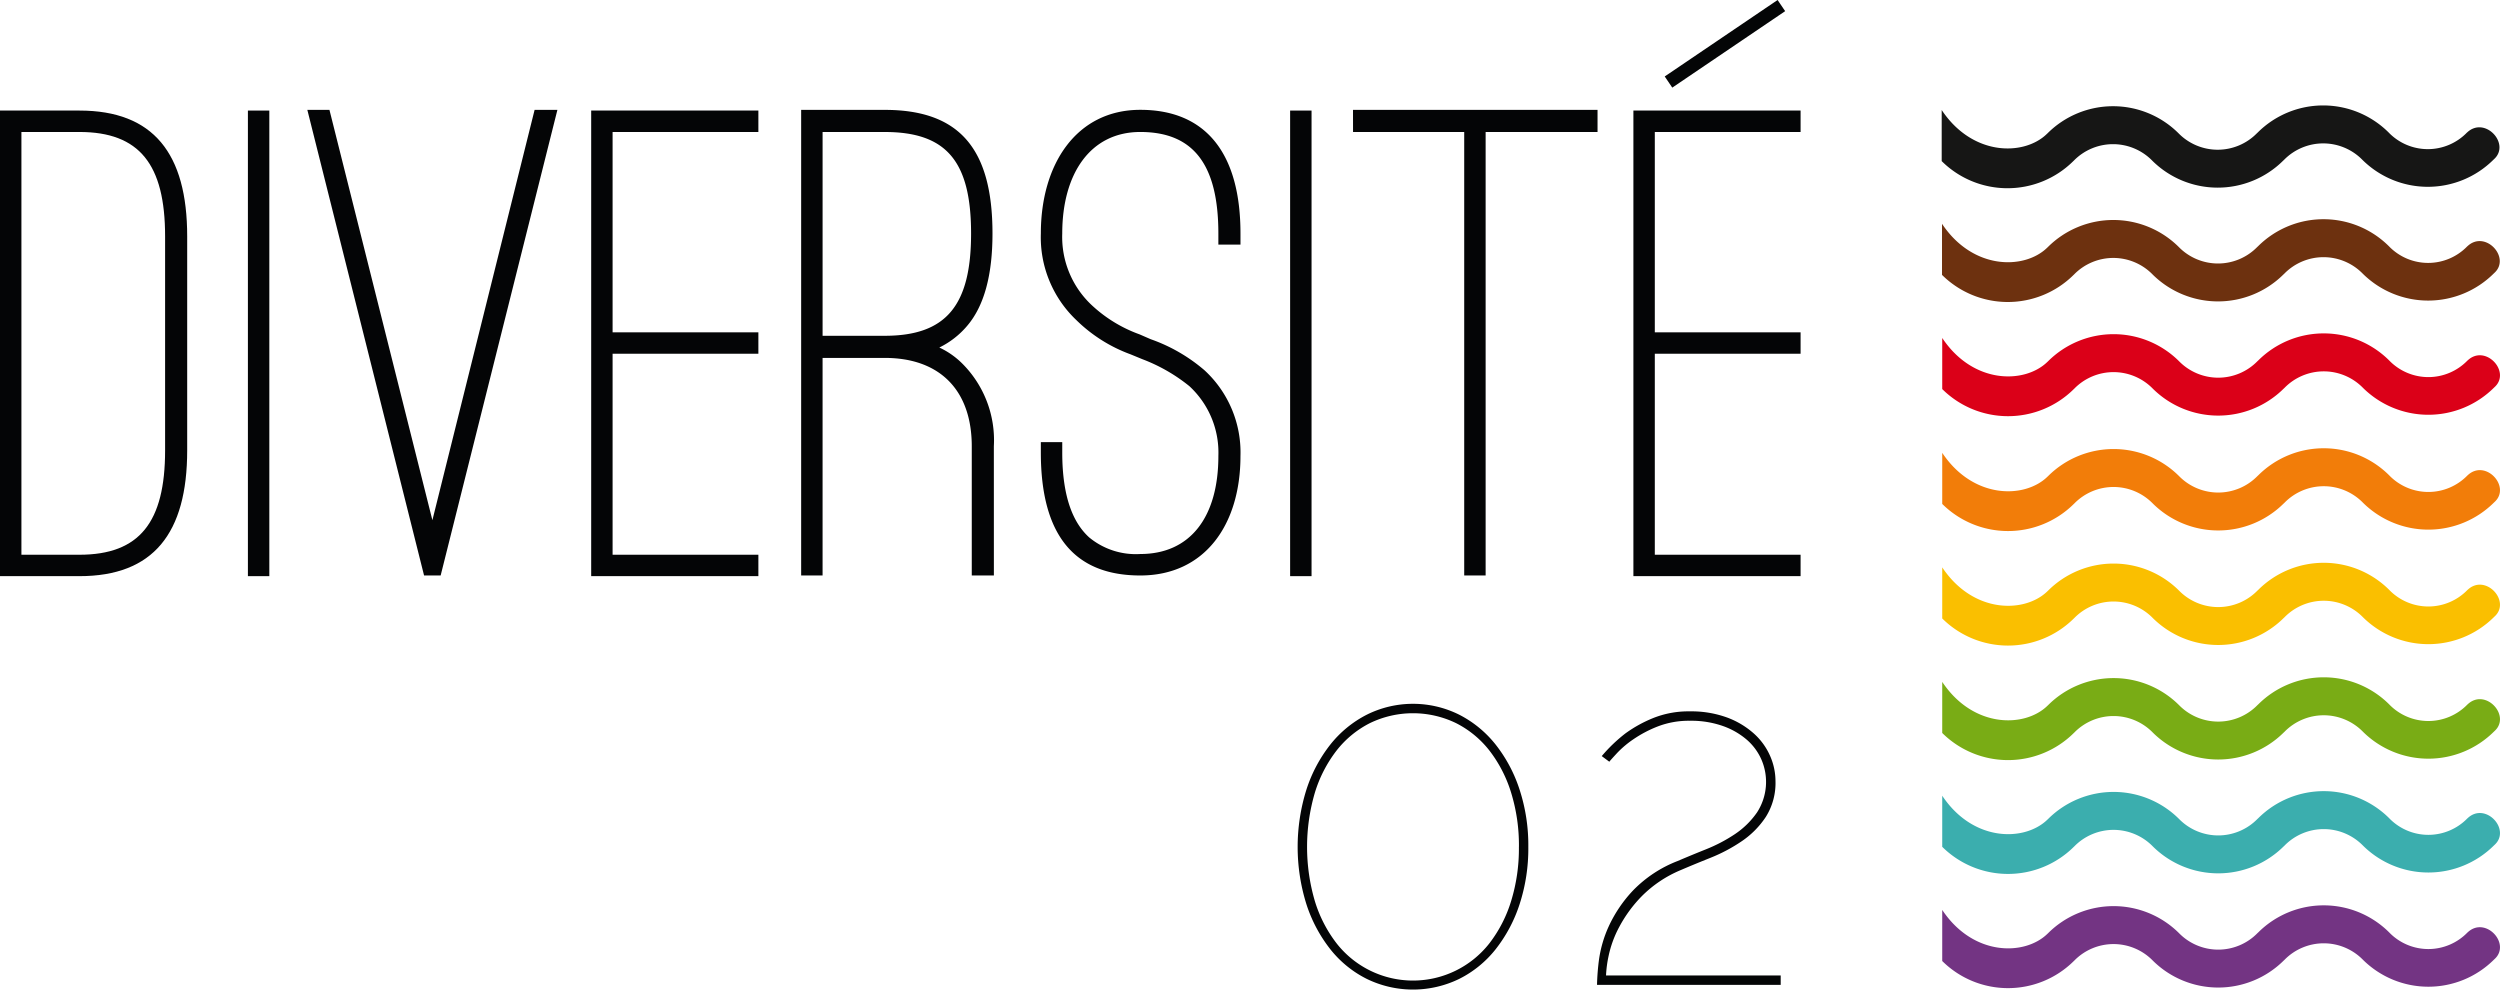
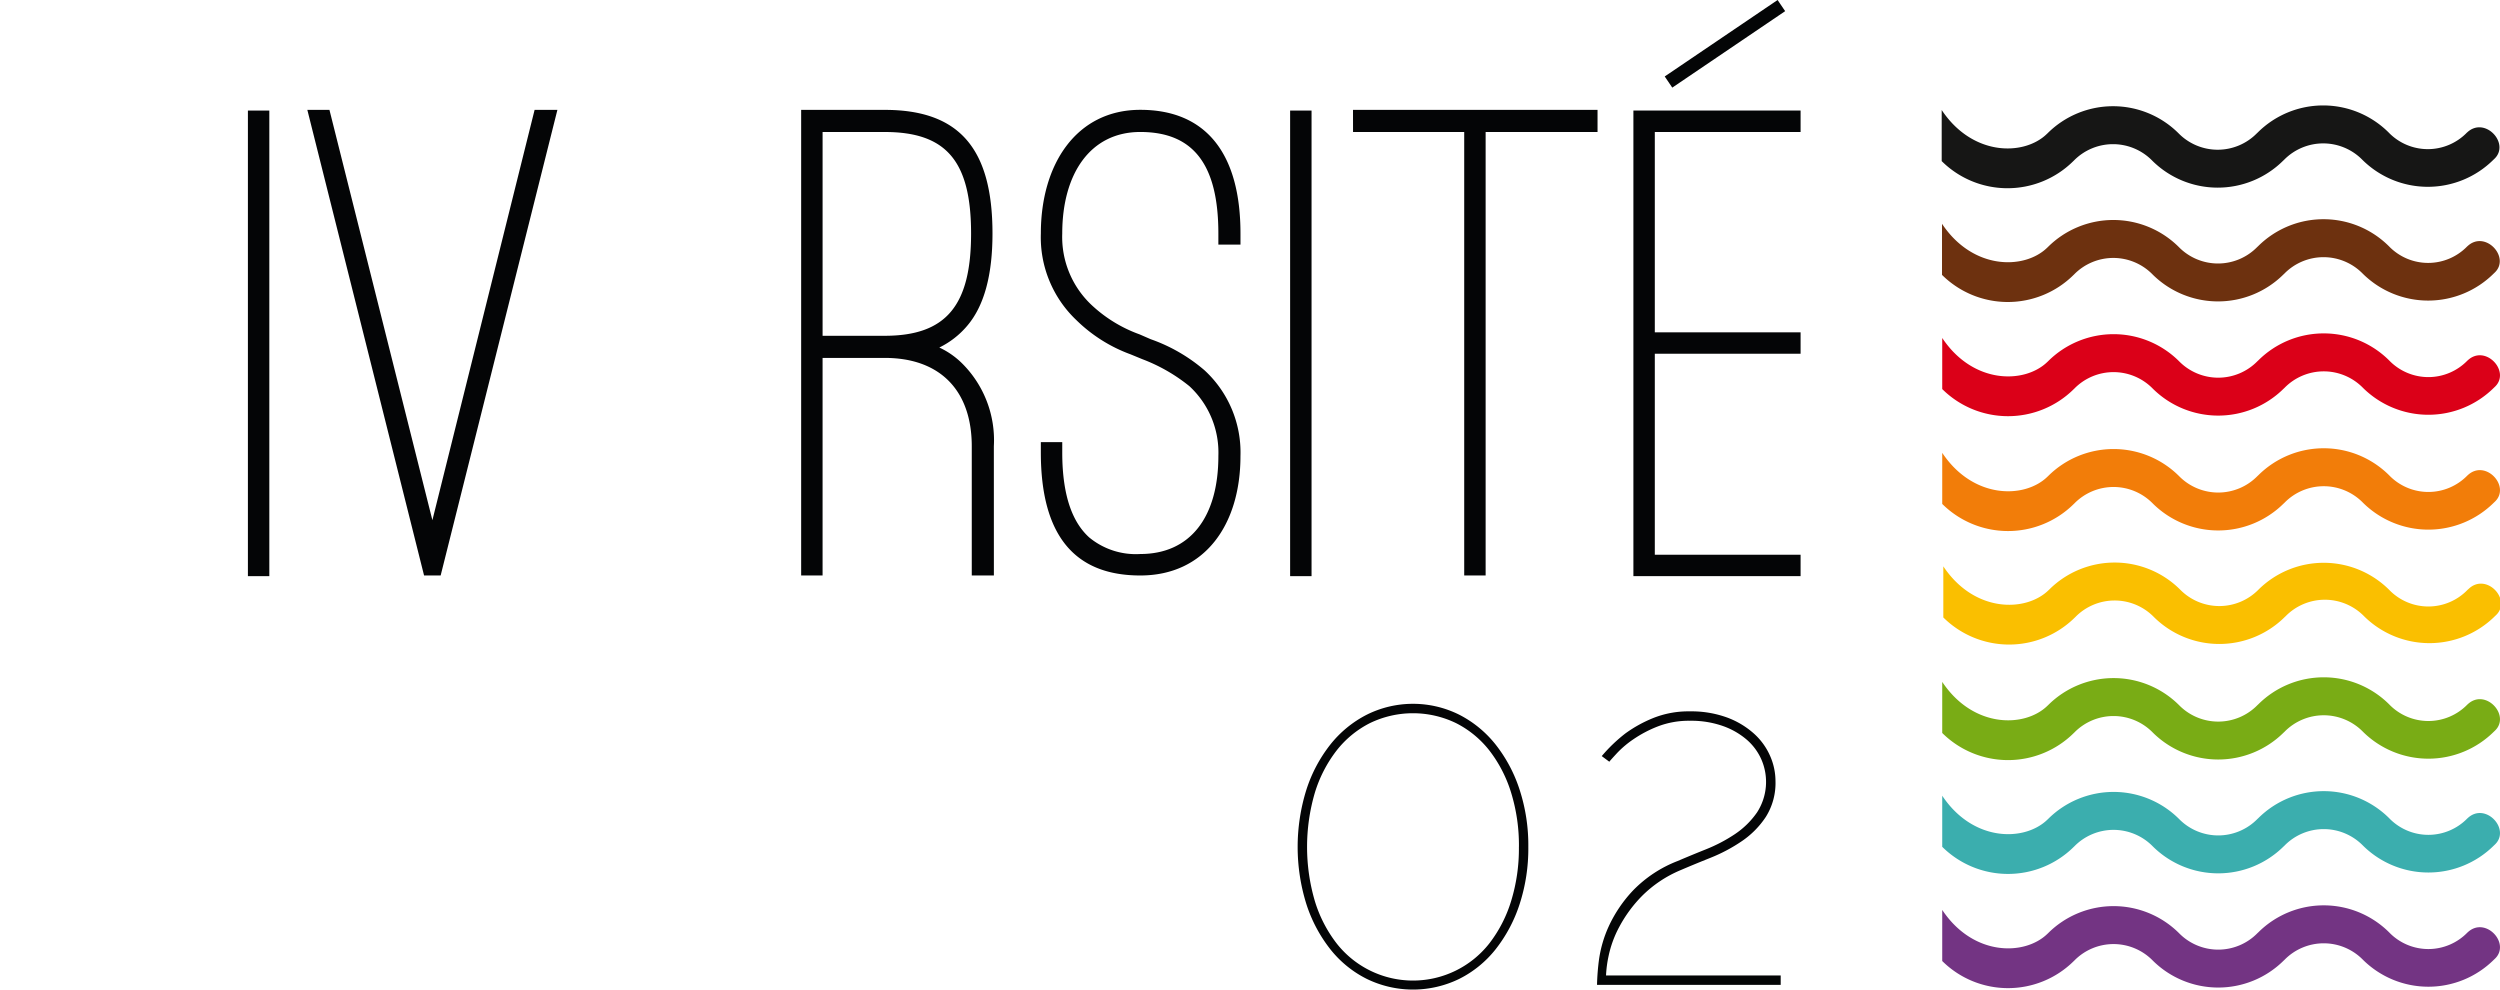
<svg xmlns="http://www.w3.org/2000/svg" id="Groupe_1599" data-name="Groupe 1599" width="245.113" height="97.023" viewBox="0 0 245.113 97.023">
  <defs>
    <clipPath id="clip-path">
      <rect id="Rectangle_3215" data-name="Rectangle 3215" width="245.113" height="97.023" fill="none" />
    </clipPath>
  </defs>
  <g id="Groupe_1598" data-name="Groupe 1598" clip-path="url(#clip-path)">
-     <path id="Tracé_1979" data-name="Tracé 1979" d="M0,65.989V20.34H7.787c7.249,0,10.566,4.2,10.566,12.328V53.661c0,8.129-3.317,12.328-10.566,12.328Zm2.1-43.55V63.89H7.787c5.893,0,8.4-3.182,8.4-10.228V32.668c0-7.047-2.505-10.228-8.4-10.228Z" transform="translate(0 -9.5)" fill="#040506" />
    <rect id="Rectangle_3212" data-name="Rectangle 3212" width="2.1" height="45.649" transform="translate(24.306 10.84)" fill="#040506" />
    <path id="Tracé_1980" data-name="Tracé 1980" d="M68.8,60.442,78.821,20.213h2.235L69.61,65.862H67.984L56.539,20.213h2.168Z" transform="translate(-26.406 -9.44)" fill="#040506" />
-     <path id="Tracé_1981" data-name="Tracé 1981" d="M125.15,20.34v2.1H110.857V42.081H125.15v2.1H110.857V63.89H125.15v2.1H108.758V20.34Z" transform="translate(-50.795 -9.5)" fill="#040506" />
    <path id="Tracé_1982" data-name="Tracé 1982" d="M166.282,65.862h-2.168V53.2c0-5.484-3.114-8.669-8.534-8.669h-6.093V65.862h-2.1V20.213h8.193c7.317,0,10.566,3.794,10.566,12.125,0,4.061-.811,7.111-2.505,9.075a8.4,8.4,0,0,1-2.708,2.1,7.892,7.892,0,0,1,2.3,1.622,10.624,10.624,0,0,1,3.046,8.061Zm-16.794-23.5h6.093c6.029,0,8.466-2.979,8.466-10.022,0-7.114-2.438-9.958-8.466-9.958h-6.093Z" transform="translate(-68.837 -9.44)" fill="#040506" />
    <path id="Tracé_1983" data-name="Tracé 1983" d="M191.48,52.791h2.1V53.8c0,4.541,1.15,6.979,2.641,8.331a7.179,7.179,0,0,0,5.011,1.627c4.875,0,7.655-3.591,7.655-9.616a8.857,8.857,0,0,0-2.847-6.844,16.771,16.771,0,0,0-4.605-2.641l-1.149-.473a14.891,14.891,0,0,1-5.353-3.388,11.187,11.187,0,0,1-3.452-8.463c0-6.844,3.52-12.125,9.751-12.125,6.434,0,9.822,4.267,9.822,12.125V33.42h-2.168V32.338c0-6.844-2.509-9.958-7.655-9.958-4.876,0-7.652,4.064-7.652,9.958a9.151,9.151,0,0,0,2.843,6.975,13.626,13.626,0,0,0,4.741,2.911l1.086.473a16.433,16.433,0,0,1,5.281,3.05,10.948,10.948,0,0,1,3.523,8.4c0,6.773-3.523,11.716-9.822,11.716-6.5,0-9.751-4-9.751-12.057Z" transform="translate(-89.431 -9.44)" fill="#040506" />
    <rect id="Rectangle_3213" data-name="Rectangle 3213" width="2.1" height="45.649" transform="translate(126.491 10.84)" fill="#040506" />
    <path id="Tracé_1984" data-name="Tracé 1984" d="M248.907,20.213h23.976V22.38H261.911V65.862h-2.1V22.38h-10.9Z" transform="translate(-116.252 -9.44)" fill="#040506" />
    <path id="Tracé_1985" data-name="Tracé 1985" d="M316.884,20.34v2.1H302.591V42.081h14.293v2.1H302.591V63.89h14.293v2.1H300.492V20.34Z" transform="translate(-140.345 -9.5)" fill="#040506" />
    <path id="Tracé_1986" data-name="Tracé 1986" d="M261.339,143.511a17.617,17.617,0,0,1-.853,5.608,14.232,14.232,0,0,1-2.355,4.428,10.6,10.6,0,0,1-3.576,2.907,10.346,10.346,0,0,1-9.045,0,10.613,10.613,0,0,1-3.579-2.907,14.149,14.149,0,0,1-2.351-4.428,18.79,18.79,0,0,1,0-11.216,14.122,14.122,0,0,1,2.351-4.432,10.871,10.871,0,0,1,3.579-2.93,10.155,10.155,0,0,1,9.045,0,10.859,10.859,0,0,1,3.576,2.93,14.2,14.2,0,0,1,2.355,4.432,17.584,17.584,0,0,1,.853,5.608m-.92,0a17.541,17.541,0,0,0-.763-5.311,12.983,12.983,0,0,0-2.122-4.128,9.731,9.731,0,0,0-3.279-2.7,9.687,9.687,0,0,0-8.448,0,9.728,9.728,0,0,0-3.276,2.7,12.929,12.929,0,0,0-2.122,4.128,18.876,18.876,0,0,0,0,10.619,12.95,12.95,0,0,0,2.122,4.132,9.513,9.513,0,0,0,15,0,13,13,0,0,0,2.122-4.132,17.5,17.5,0,0,0,.763-5.308" transform="translate(-111.495 -60.473)" fill="#040506" />
    <path id="Tracé_1987" data-name="Tracé 1987" d="M293.8,157.682a23.092,23.092,0,0,1,.184-2.4,11.84,11.84,0,0,1,.969-3.346,13.1,13.1,0,0,1,2.378-3.508,12.218,12.218,0,0,1,4.365-2.885q1.29-.552,2.791-1.153a15.227,15.227,0,0,0,2.817-1.476,8.111,8.111,0,0,0,2.19-2.148,5.5,5.5,0,0,0,.417-5.191,5.5,5.5,0,0,0-1.386-1.893,7.324,7.324,0,0,0-2.329-1.36,9.356,9.356,0,0,0-3.3-.533,8.428,8.428,0,0,0-3.14.556,11.769,11.769,0,0,0-2.374,1.247,9.683,9.683,0,0,0-1.593,1.337c-.4.432-.665.725-.785.875l-.74-.552a15.24,15.24,0,0,1,2.31-2.216,12.772,12.772,0,0,1,2.7-1.5,9.263,9.263,0,0,1,3.625-.669,10.23,10.23,0,0,1,3.647.6,8.223,8.223,0,0,1,2.629,1.57,6.388,6.388,0,0,1,1.593,2.194,6.164,6.164,0,0,1,.53,2.468,6.245,6.245,0,0,1-.943,3.508,8.6,8.6,0,0,1-2.378,2.4,15.993,15.993,0,0,1-3.046,1.615c-1.078.432-2.047.83-2.907,1.2a11.778,11.778,0,0,0-3.831,2.562,13.062,13.062,0,0,0-2.216,3.023,10.622,10.622,0,0,0-1.041,2.836,11.435,11.435,0,0,0-.252,1.915h17.125v.924Z" transform="translate(-137.22 -61.121)" fill="#040506" />
    <rect id="Rectangle_3214" data-name="Rectangle 3214" width="13.367" height="1.321" transform="translate(163.218 7.497) rotate(-34.115)" fill="#040506" />
    <path id="Tracé_1988" data-name="Tracé 1988" d="M408.807,63.988a5.339,5.339,0,0,1-7.681,0,9.09,9.09,0,0,0-12.815-.023l-.107.1a5.382,5.382,0,0,1-7.679,0,9.094,9.094,0,0,0-12.843,0l-.079.074c-2.226,2.148-7.265,2.2-10.3-2.356l0,5.009a9.158,9.158,0,0,0,12.874.029l.079-.075a5.382,5.382,0,0,1,7.688,0,9.108,9.108,0,0,0,12.816.023l.107-.1a5.382,5.382,0,0,1,7.684,0,9.113,9.113,0,0,0,12.834,0l.079-.075c1.636-1.5-.915-4.261-2.657-2.6" transform="translate(-166.877 -28.646)" fill="#db0018" />
    <path id="Tracé_1989" data-name="Tracé 1989" d="M408.807,85.119a5.339,5.339,0,0,1-7.681,0,9.09,9.09,0,0,0-12.815-.023l-.107.1a5.382,5.382,0,0,1-7.679,0,9.094,9.094,0,0,0-12.843,0l-.079.074c-2.226,2.148-7.265,2.2-10.3-2.356l0,5.009a9.158,9.158,0,0,0,12.874.029l.079-.075a5.382,5.382,0,0,1,7.688,0,9.108,9.108,0,0,0,12.816.023l.107-.1a5.382,5.382,0,0,1,7.684,0,9.113,9.113,0,0,0,12.834,0l.079-.075c1.636-1.5-.915-4.261-2.657-2.6" transform="translate(-166.877 -38.515)" fill="#f27d09" />
-     <path id="Tracé_1990" data-name="Tracé 1990" d="M408.807,106.188a5.339,5.339,0,0,1-7.681,0,9.09,9.09,0,0,0-12.815-.023l-.107.1a5.382,5.382,0,0,1-7.679,0,9.094,9.094,0,0,0-12.843,0l-.079.074c-2.226,2.148-7.265,2.2-10.3-2.356l0,5.009a9.158,9.158,0,0,0,12.874.029l.079-.075a5.382,5.382,0,0,1,7.688,0,9.108,9.108,0,0,0,12.816.023l.107-.1a5.382,5.382,0,0,1,7.684,0,9.113,9.113,0,0,0,12.834,0l.079-.075c1.636-1.5-.915-4.261-2.657-2.6" transform="translate(-166.877 -48.355)" fill="#fabf00" />
+     <path id="Tracé_1990" data-name="Tracé 1990" d="M408.807,106.188a5.339,5.339,0,0,1-7.681,0,9.09,9.09,0,0,0-12.815-.023a5.382,5.382,0,0,1-7.679,0,9.094,9.094,0,0,0-12.843,0l-.079.074c-2.226,2.148-7.265,2.2-10.3-2.356l0,5.009a9.158,9.158,0,0,0,12.874.029l.079-.075a5.382,5.382,0,0,1,7.688,0,9.108,9.108,0,0,0,12.816.023l.107-.1a5.382,5.382,0,0,1,7.684,0,9.113,9.113,0,0,0,12.834,0l.079-.075c1.636-1.5-.915-4.261-2.657-2.6" transform="translate(-166.877 -48.355)" fill="#fabf00" />
    <path id="Tracé_1991" data-name="Tracé 1991" d="M408.807,127.257a5.339,5.339,0,0,1-7.681,0,9.09,9.09,0,0,0-12.815-.023l-.107.1a5.382,5.382,0,0,1-7.679,0,9.094,9.094,0,0,0-12.843,0l-.079.074c-2.226,2.148-7.265,2.2-10.3-2.356l0,5.009a9.158,9.158,0,0,0,12.874.029l.079-.075a5.382,5.382,0,0,1,7.688,0,9.108,9.108,0,0,0,12.816.023l.107-.1a5.382,5.382,0,0,1,7.684,0,9.113,9.113,0,0,0,12.834,0l.079-.075c1.636-1.5-.915-4.261-2.657-2.6" transform="translate(-166.877 -58.196)" fill="#79ac15" />
    <path id="Tracé_1992" data-name="Tracé 1992" d="M408.807,148.2a5.339,5.339,0,0,1-7.681,0,9.09,9.09,0,0,0-12.815-.023l-.107.1a5.382,5.382,0,0,1-7.679,0,9.094,9.094,0,0,0-12.843,0l-.079.074c-2.226,2.148-7.265,2.2-10.3-2.356l0,5.009a9.158,9.158,0,0,0,12.874.029l.079-.075a5.382,5.382,0,0,1,7.688,0,9.108,9.108,0,0,0,12.816.023l.107-.1a5.382,5.382,0,0,1,7.684,0,9.113,9.113,0,0,0,12.834,0l.079-.075c1.636-1.5-.915-4.261-2.657-2.6" transform="translate(-166.877 -67.978)" fill="#3baeae" />
    <path id="Tracé_1993" data-name="Tracé 1993" d="M408.807,169.208a5.339,5.339,0,0,1-7.681,0,9.09,9.09,0,0,0-12.815-.023l-.107.1a5.382,5.382,0,0,1-7.679,0,9.094,9.094,0,0,0-12.843,0l-.079.074c-2.226,2.148-7.265,2.2-10.3-2.356l0,5.009a9.158,9.158,0,0,0,12.874.029l.079-.075a5.382,5.382,0,0,1,7.688,0,9.108,9.108,0,0,0,12.816.023l.107-.1a5.382,5.382,0,0,1,7.684,0,9.113,9.113,0,0,0,12.834,0l.079-.075c1.636-1.5-.915-4.261-2.657-2.6" transform="translate(-166.877 -77.789)" fill="#733483" />
    <path id="Tracé_1994" data-name="Tracé 1994" d="M408.765,42.983a5.339,5.339,0,0,1-7.681,0,9.09,9.09,0,0,0-12.815-.023l-.107.1a5.382,5.382,0,0,1-7.679,0,9.094,9.094,0,0,0-12.843,0l-.079.074c-2.226,2.148-7.265,2.2-10.3-2.356l0,5.009a9.158,9.158,0,0,0,12.875.029l.079-.075a5.382,5.382,0,0,1,7.688,0,9.108,9.108,0,0,0,12.816.023l.107-.1a5.382,5.382,0,0,1,7.684,0,9.113,9.113,0,0,0,12.834,0l.079-.075c1.636-1.5-.915-4.261-2.657-2.6" transform="translate(-166.857 -18.836)" fill="#6d310f" />
    <path id="Tracé_1995" data-name="Tracé 1995" d="M408.709,22.052a5.339,5.339,0,0,1-7.681,0,9.09,9.09,0,0,0-12.815-.023l-.107.1a5.382,5.382,0,0,1-7.679,0,9.094,9.094,0,0,0-12.843,0l-.079.074c-2.226,2.148-7.265,2.2-10.3-2.356l0,5.009a9.158,9.158,0,0,0,12.875.029l.079-.075a5.382,5.382,0,0,1,7.688,0,9.108,9.108,0,0,0,12.816.023l.107-.1a5.382,5.382,0,0,1,7.684,0,9.113,9.113,0,0,0,12.834,0l.079-.075c1.636-1.5-.915-4.261-2.657-2.6" transform="translate(-166.831 -9.06)" fill="#161615" />
  </g>
</svg>